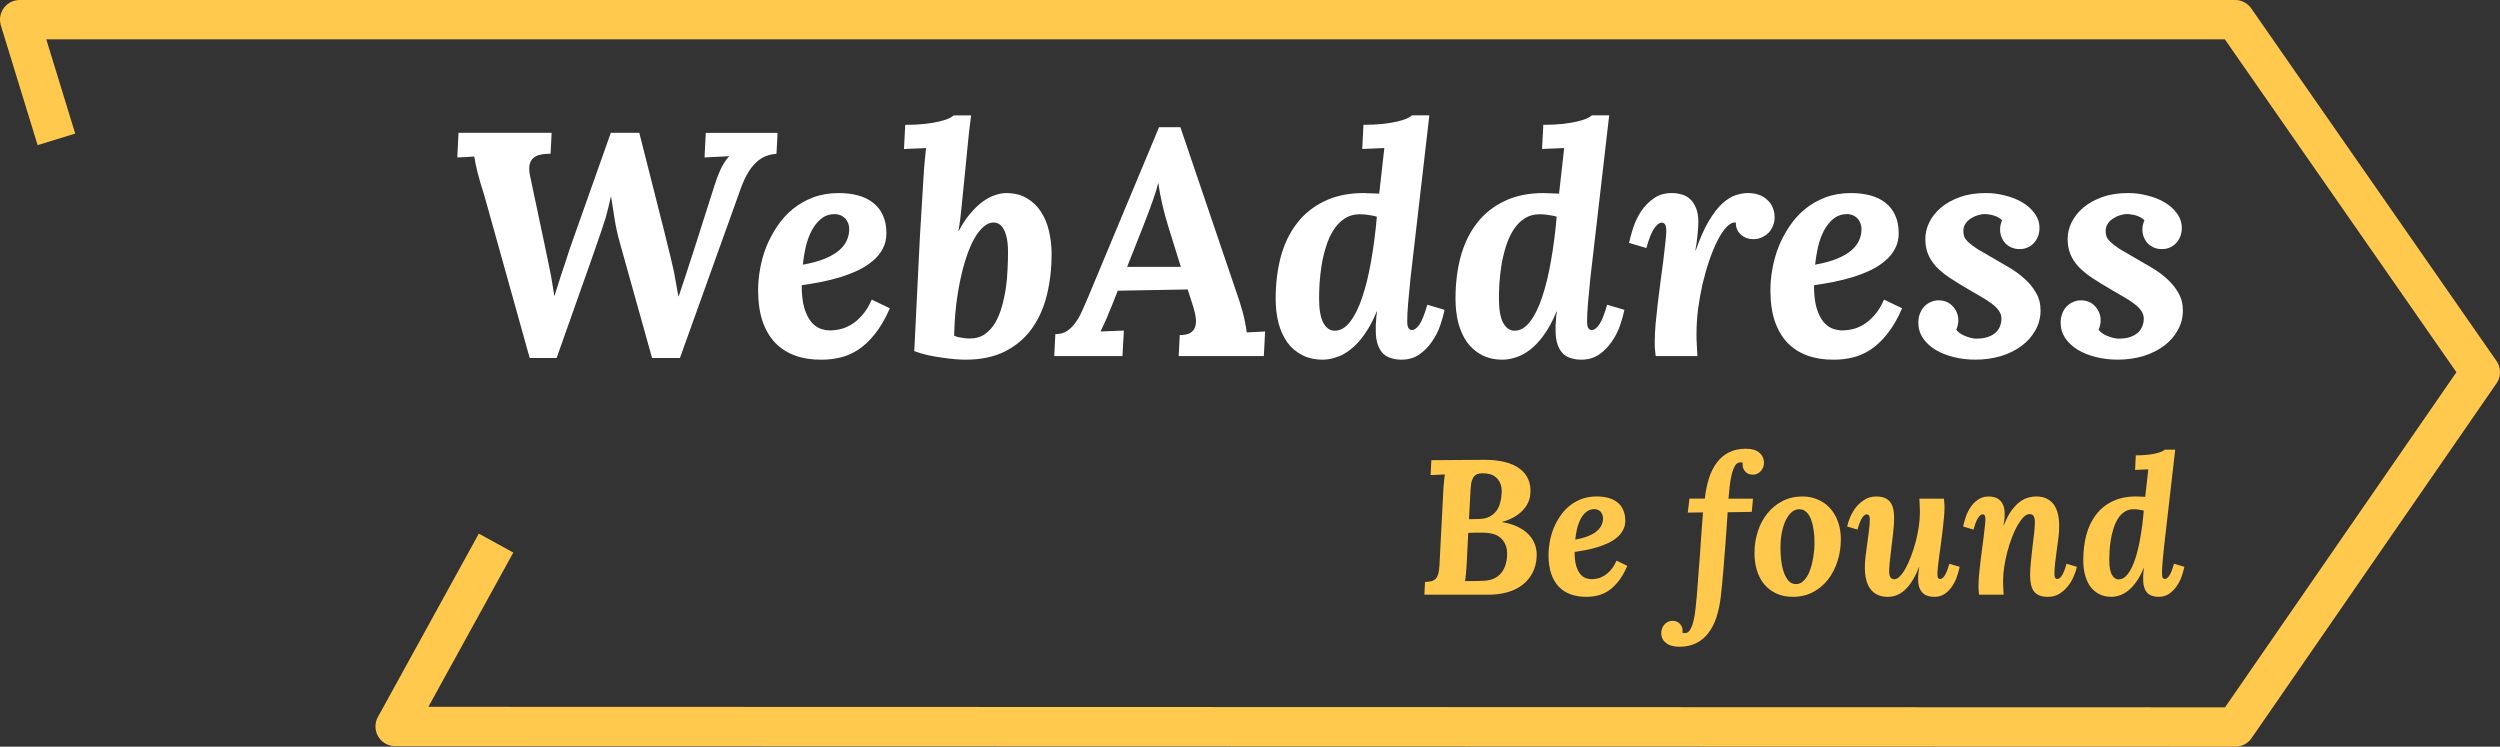
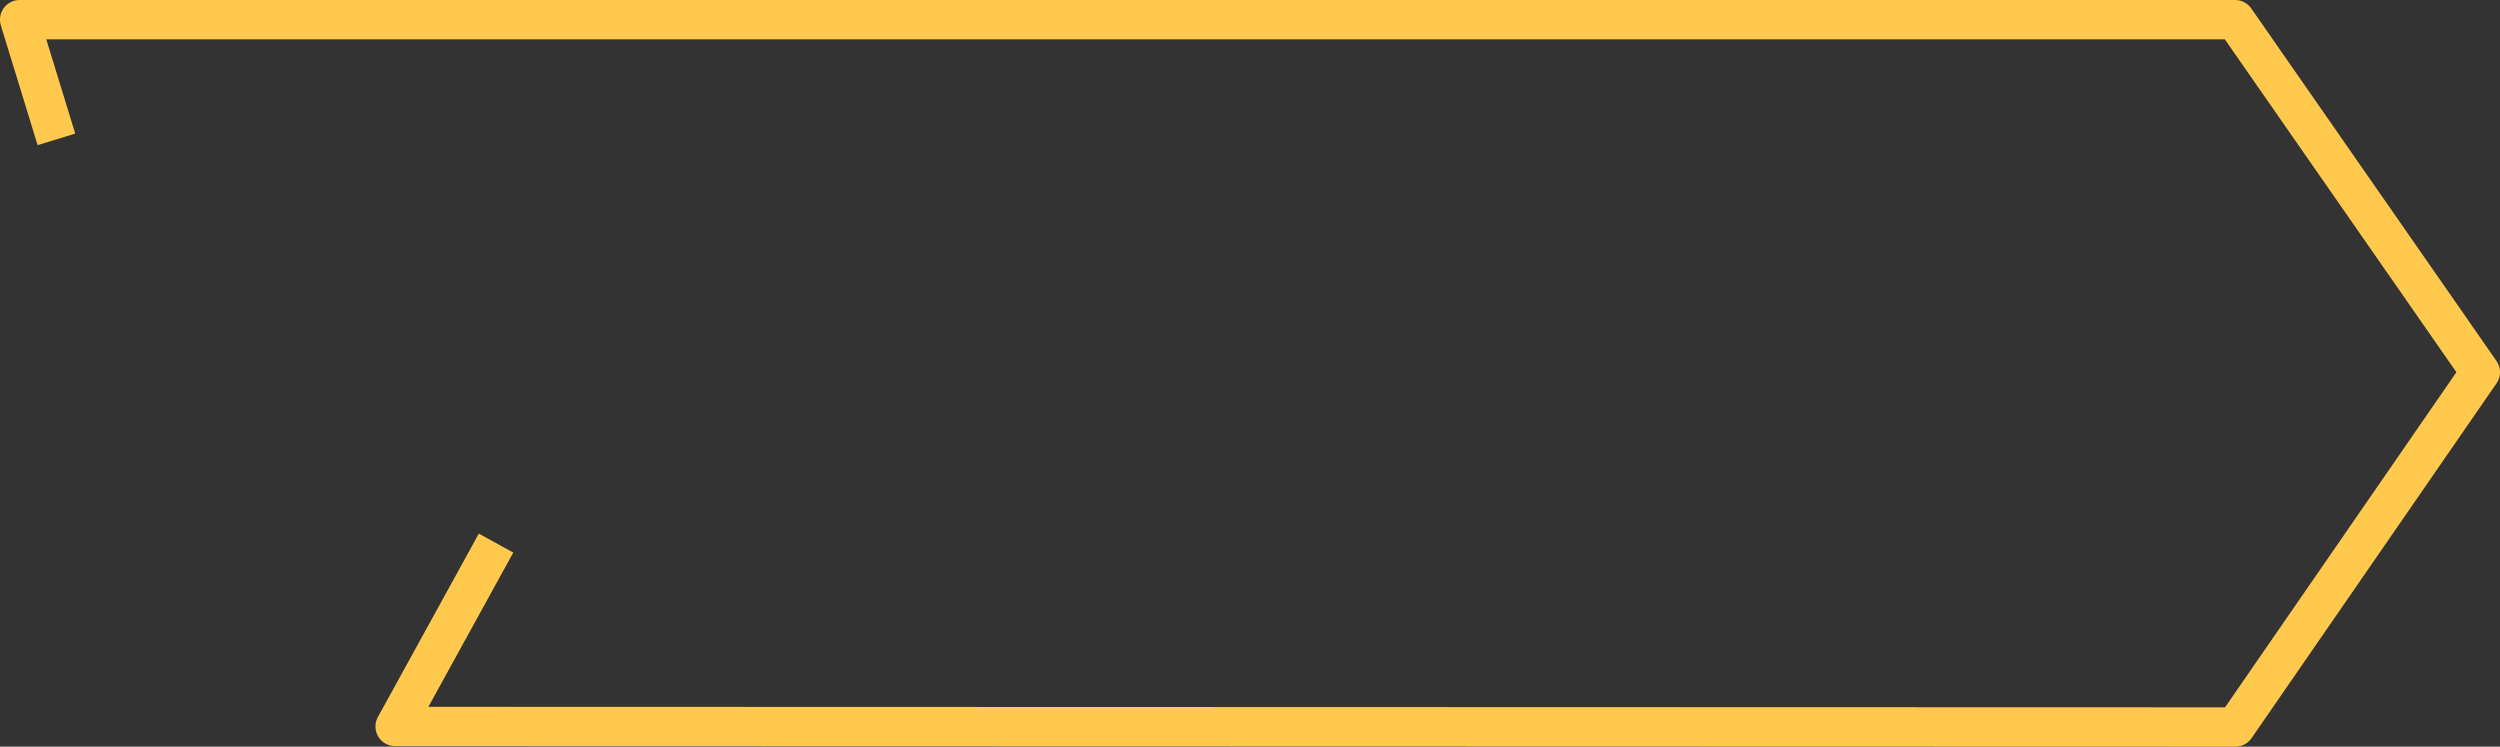
<svg xmlns="http://www.w3.org/2000/svg" width="276.568mm" height="82.601mm" viewBox="0 0 276.568 82.601" version="1.1" id="svg1">
  <rect x="0" y="0" width="276.568" height="82.601" fill="#333333" stroke="none" />
  <defs id="defs1" />
  <g id="layer1" transform="translate(-382.852,-3629.025)">
    <path id="rect17-4-0-8-0-5-4-7-0-9" style="opacity:0;fill:#ffffff;stroke-width:0.265" d="m 414.081,3649.048 h 1.488 v 32.841 h -1.488 z" />
-     <path style="font-style:italic;font-weight:bold;font-size:35.278px;line-height:0.45;font-family:Lora;-inkscape-font-specification:'Lora, Bold Italic';word-spacing:-0.029px;fill:#ffffff;stroke-width:8.438;stroke-linejoin:bevel;stroke-dasharray:2.109, 2.109;paint-order:markers stroke fill" d="m 453.576,3643.719 q 3.635,14.228 3.859,15.503 0.241,1.258 0.465,2.584 h 0.034 q 0.379,-1.171 0.792,-2.377 0.413,-1.206 3.169,-9.887 0.138,-0.413 0.293,-0.861 0.172,-0.448 0.362,-0.878 0.207,-0.431 0.431,-0.792 0.241,-0.379 0.517,-0.672 l 0.017,-0.034 -2.722,0.138 0.138,-2.722 h 7.941 l -0.121,2.325 q -0.603,0.035 -1.154,0.241 -0.534,0.207 -1.034,0.654 -0.482,0.431 -0.93,1.137 -0.431,0.706 -0.81,1.74 l -6.752,18.81 H 454.988 l -3.531,-12.626 q -0.396,-1.395 -0.603,-2.687 -0.207,-1.309 -0.396,-2.515 h -0.034 q -0.258,1.206 -0.568,2.308 -0.293,1.102 -5.426,15.52 h -2.98 l -5.03,-18.018 q -0.878,-2.704 -1.102,-4.272 -1.154,0.086 -1.878,0.103 l 0.138,-2.722 h 10.301 l -0.121,2.325 q -0.655,-0.017 -1.154,0.103 -0.5,0.103 -0.81,0.413 -0.293,0.293 -0.379,0.81 -0.069,0.517 0.121,1.326 2.067,9.732 2.17,10.318 0.121,0.568 0.224,1.24 0.121,0.655 0.241,1.499 h 0.034 q 0.086,-0.327 0.276,-0.913 0.189,-0.586 0.413,-1.292 0.241,-0.724 0.5,-1.499 0.258,-0.792 0.482,-1.481 0.241,-0.689 0.431,-1.223 0.189,-0.551 4.117,-11.627 z m 27.337,11.11 q 0,0.965 -0.413,1.722 -0.396,0.758 -1.102,1.344 -0.689,0.586 -1.619,1.034 -0.913,0.431 -1.964,0.758 -1.034,0.31 -2.136,0.534 -1.102,0.207 -2.136,0.362 0,1.499 0.276,2.481 0.293,0.965 0.741,1.533 0.448,0.551 1.016,0.775 0.568,0.207 1.137,0.207 0.431,0 1.016,-0.121 0.603,-0.121 1.223,-0.482 0.637,-0.362 1.24,-1.034 0.62,-0.672 1.102,-1.774 l 1.998,0.965 q -0.758,1.74 -1.654,2.842 -0.878,1.102 -1.843,1.74 -0.965,0.62 -1.981,0.861 -1.016,0.241 -2.05,0.241 -1.619,0.017 -2.928,-0.448 -1.292,-0.465 -2.222,-1.413 -0.913,-0.965 -1.412,-2.412 -0.482,-1.464 -0.482,-3.428 0,-1.137 0.224,-2.377 0.224,-1.24 0.689,-2.429 0.482,-1.189 1.206,-2.256 0.723,-1.085 1.705,-1.895 0.999,-0.809 2.257,-1.292 1.275,-0.482 2.825,-0.482 1.171,0 2.136,0.258 0.982,0.258 1.671,0.81 0.706,0.534 1.085,1.378 0.396,0.844 0.396,1.998 z m -5.684,-2.119 q -0.896,0 -1.533,0.517 -0.62,0.5 -1.051,1.309 -0.413,0.792 -0.655,1.791 -0.224,0.999 -0.327,1.981 1.43,-0.258 2.412,-0.654 0.999,-0.413 1.602,-0.93 0.603,-0.517 0.861,-1.12 0.276,-0.62 0.258,-1.275 -0.017,-0.431 -0.172,-0.724 -0.138,-0.31 -0.362,-0.499 -0.224,-0.207 -0.5,-0.293 -0.276,-0.103 -0.534,-0.103 z m 15.055,-10.921 q -0.103,0.758 -0.224,1.792 -0.103,1.016 -0.207,2.05 -0.103,1.016 -0.293,2.98 -0.189,1.946 -0.276,2.739 -0.069,0.792 -0.172,1.654 -0.103,0.844 -0.224,1.567 h 0.034 q 0.603,-1.154 1.292,-1.946 0.689,-0.81 1.378,-1.309 0.689,-0.499 1.344,-0.706 0.672,-0.224 1.24,-0.224 1.326,0 2.274,0.569 0.947,0.551 1.55,1.481 0.62,0.93 0.896,2.153 0.293,1.223 0.293,2.549 0,2.377 -0.517,4.496 -0.517,2.119 -1.654,3.721 -1.137,1.602 -2.963,2.532 -1.809,0.93 -4.41,0.93 -0.413,0 -1.102,-0.052 -0.672,-0.052 -1.464,-0.172 -0.775,-0.103 -1.585,-0.276 -0.81,-0.19 -1.499,-0.448 0.534,-11.093 0.62,-12.592 0.103,-1.516 0.189,-3.135 0.103,-1.619 0.189,-3.101 0.086,-1.481 0.172,-2.36 0.086,-0.878 0.138,-1.275 l -2.446,0.103 0.138,-2.67 q 1.223,0 2.136,-0.103 0.93,-0.103 1.585,-0.258 0.655,-0.155 1.051,-0.327 0.413,-0.189 0.603,-0.362 z m 2.48,11.851 q -0.568,0 -1.102,0.465 -0.534,0.465 -1.016,1.292 -0.465,0.827 -0.861,1.998 -0.396,1.154 -0.689,2.549 -0.293,1.378 -0.482,2.963 -0.172,1.585 -0.207,3.256 0.138,0.069 0.362,0.138 0.224,0.052 0.465,0.086 0.258,0.035 0.5,0.069 0.241,0.017 0.413,0.017 0.947,0 1.636,-0.465 0.689,-0.482 1.154,-1.257 0.465,-0.792 0.741,-1.792 0.293,-1.016 0.448,-2.067 0.155,-1.068 0.189,-2.084 0.052,-1.034 0.052,-1.86 0,-0.947 -0.138,-1.585 -0.138,-0.637 -0.362,-1.016 -0.224,-0.396 -0.517,-0.551 -0.276,-0.155 -0.586,-0.155 z m 21.48,7.407 -7.734,0.138 -0.655,1.654 q -0.103,0.241 -0.258,0.603 -0.138,0.362 -0.31,0.775 -0.172,0.396 -0.362,0.792 -0.172,0.379 -0.327,0.689 l 2.584,-0.103 -0.155,2.825 h -7.545 l 0.121,-2.429 q 0.723,0 1.257,-0.327 0.534,-0.344 0.93,-0.896 0.413,-0.551 0.741,-1.275 0.327,-0.741 0.672,-1.533 l 7.872,-18.862 h 2.36 l 6.528,19.224 q 0.086,0.258 0.207,0.689 0.138,0.431 0.258,0.93 0.121,0.482 0.207,0.982 0.103,0.482 0.138,0.878 l 2.033,-0.103 -0.138,2.722 h -9.422 l 0.121,-2.325 q 0.741,0 1.137,-0.224 0.413,-0.241 0.551,-0.654 0.155,-0.431 0.086,-0.999 -0.069,-0.569 -0.276,-1.24 z m -6.701,-2.498 h 5.943 l -1.378,-4.427 q -0.396,-1.275 -0.689,-2.549 -0.293,-1.275 -0.413,-2.257 h -0.034 q -0.138,0.603 -0.551,1.792 -0.413,1.189 -1.068,2.859 z m 25.766,-5.822 q -0.999,0 -1.74,0.499 -0.723,0.482 -1.223,1.292 -0.5,0.81 -0.81,1.826 -0.31,0.999 -0.482,2.033 -0.155,1.034 -0.224,1.998 -0.052,0.965 -0.052,1.654 0,1.826 0.465,2.704 0.482,0.878 1.257,0.878 0.947,0 1.705,-0.982 0.775,-0.999 1.344,-2.704 0.586,-1.722 0.982,-4.013 0.413,-2.308 0.637,-4.909 -0.121,-0.052 -0.362,-0.103 -0.241,-0.052 -0.517,-0.086 -0.276,-0.052 -0.551,-0.069 -0.258,-0.017 -0.431,-0.017 z m 5.219,11.782 q 0,0.637 0.155,0.844 0.172,0.19 0.362,0.19 0.396,0 0.827,-0.603 0.431,-0.62 0.878,-2.205 l 1.912,0.568 q -0.155,0.758 -0.482,1.723 -0.327,0.947 -0.913,1.791 -0.568,0.844 -1.412,1.43 -0.827,0.568 -1.981,0.568 -0.568,0 -1.085,-0.155 -0.517,-0.138 -0.913,-0.5 -0.379,-0.379 -0.603,-0.999 -0.224,-0.62 -0.224,-1.55 0,-0.345 0,-0.603 0.017,-0.276 0.034,-0.5 0.017,-0.241 0.034,-0.482 0.034,-0.241 0.069,-0.534 h -0.034 q -0.637,1.55 -1.395,2.584 -0.741,1.034 -1.533,1.637 -0.775,0.603 -1.568,0.844 -0.775,0.258 -1.464,0.258 -1.326,0 -2.308,-0.517 -0.982,-0.517 -1.636,-1.413 -0.637,-0.913 -0.965,-2.136 -0.31,-1.24 -0.31,-2.67 0,-2.515 0.568,-4.651 0.586,-2.153 1.791,-3.703 1.206,-1.568 3.049,-2.446 1.843,-0.896 4.358,-0.896 0.121,0 0.345,0.017 0.241,0 0.5,0.017 0.258,0 0.482,0.017 0.224,0 0.362,0.017 l 0.568,-5.047 -2.446,0.103 0.138,-2.67 q 1.223,0 2.136,-0.103 0.93,-0.103 1.585,-0.258 0.655,-0.155 1.051,-0.327 0.413,-0.189 0.603,-0.362 h 1.912 q -1.912,16.519 -2.084,18.018 -0.155,1.481 -0.258,2.704 -0.103,1.206 -0.103,1.998 z m 14.676,-11.782 q -0.999,0 -1.74,0.499 -0.723,0.482 -1.223,1.292 -0.5,0.81 -0.81,1.826 -0.31,0.999 -0.482,2.033 -0.155,1.034 -0.224,1.998 -0.052,0.965 -0.052,1.654 0,1.826 0.465,2.704 0.482,0.878 1.257,0.878 0.947,0 1.705,-0.982 0.775,-0.999 1.344,-2.704 0.586,-1.722 0.982,-4.013 0.413,-2.308 0.637,-4.909 -0.121,-0.052 -0.362,-0.103 -0.241,-0.052 -0.517,-0.086 -0.276,-0.052 -0.551,-0.069 -0.258,-0.017 -0.431,-0.017 z m 5.219,11.782 q 0,0.637 0.155,0.844 0.172,0.19 0.362,0.19 0.396,0 0.827,-0.603 0.431,-0.62 0.878,-2.205 l 1.912,0.568 q -0.155,0.758 -0.482,1.723 -0.327,0.947 -0.913,1.791 -0.568,0.844 -1.412,1.43 -0.827,0.568 -1.981,0.568 -0.568,0 -1.085,-0.155 -0.517,-0.138 -0.913,-0.5 -0.379,-0.379 -0.603,-0.999 -0.224,-0.62 -0.224,-1.55 0,-0.345 0,-0.603 0.017,-0.276 0.035,-0.5 0.017,-0.241 0.034,-0.482 0.034,-0.241 0.069,-0.534 h -0.034 q -0.637,1.55 -1.395,2.584 -0.741,1.034 -1.533,1.637 -0.775,0.603 -1.568,0.844 -0.775,0.258 -1.464,0.258 -1.326,0 -2.308,-0.517 -0.982,-0.517 -1.636,-1.413 -0.637,-0.913 -0.965,-2.136 -0.31,-1.24 -0.31,-2.67 0,-2.515 0.568,-4.651 0.586,-2.153 1.791,-3.703 1.206,-1.568 3.049,-2.446 1.843,-0.896 4.358,-0.896 0.121,0 0.345,0.017 0.241,0 0.5,0.017 0.258,0 0.482,0.017 0.224,0 0.362,0.017 l 0.568,-5.047 -2.446,0.103 0.138,-2.67 q 1.223,0 2.136,-0.103 0.93,-0.103 1.585,-0.258 0.655,-0.155 1.051,-0.327 0.413,-0.189 0.603,-0.362 h 1.912 q -1.912,16.519 -2.084,18.018 -0.155,1.481 -0.258,2.704 -0.103,1.206 -0.103,1.998 z m 16.468,-10.869 q -0.5,-0.052 -1.016,0.482 -0.517,0.534 -0.999,1.481 -0.482,0.93 -0.913,2.188 -0.431,1.257 -0.758,2.635 -0.31,1.378 -0.5,2.791 -0.172,1.395 -0.172,2.653 0,0.241 0,0.603 0.017,0.344 0.034,0.706 0.017,0.362 0.034,0.706 0.017,0.327 0.034,0.534 h -4.616 q -0.034,-0.362 -0.069,-0.603 -0.017,-0.258 -0.034,-0.431 0,-0.19 0,-0.327 0,-0.155 0,-0.327 0,-0.758 0.086,-1.826 0.103,-1.085 0.241,-2.291 0.138,-1.206 0.31,-2.446 0.172,-1.24 0.31,-2.343 0.138,-1.102 0.224,-1.946 0.103,-0.861 0.103,-1.292 0,-0.586 -0.155,-0.758 -0.155,-0.172 -0.345,-0.172 -0.396,0 -0.827,0.62 -0.431,0.603 -0.878,2.188 l -1.912,-0.568 q 0.155,-0.758 0.465,-1.705 0.327,-0.965 0.878,-1.809 0.568,-0.844 1.395,-1.413 0.827,-0.586 1.981,-0.586 0.568,0 1.102,0.155 0.534,0.138 0.93,0.517 0.413,0.362 0.655,0.982 0.258,0.62 0.258,1.55 0,0.568 -0.086,1.361 -0.069,0.792 -0.241,1.791 h 0.034 q 0.706,-2.015 1.447,-3.256 0.741,-1.24 1.481,-1.929 0.758,-0.689 1.481,-0.93 0.723,-0.241 1.378,-0.241 0.655,0 1.189,0.19 0.551,0.19 0.93,0.551 0.396,0.344 0.603,0.844 0.224,0.499 0.224,1.12 0,0.448 -0.172,0.878 -0.155,0.431 -0.465,0.775 -0.31,0.327 -0.758,0.534 -0.431,0.207 -0.965,0.207 -0.396,0 -0.758,-0.121 -0.345,-0.138 -0.62,-0.379 -0.258,-0.241 -0.413,-0.568 -0.155,-0.344 -0.138,-0.775 z m 18.009,1.189 q 0,0.965 -0.413,1.722 -0.396,0.758 -1.102,1.344 -0.689,0.586 -1.619,1.034 -0.913,0.431 -1.964,0.758 -1.034,0.31 -2.136,0.534 -1.102,0.207 -2.136,0.362 0,1.499 0.276,2.481 0.293,0.965 0.741,1.533 0.448,0.551 1.016,0.775 0.568,0.207 1.137,0.207 0.431,0 1.016,-0.121 0.603,-0.121 1.223,-0.482 0.637,-0.362 1.24,-1.034 0.62,-0.672 1.102,-1.774 l 1.998,0.965 q -0.758,1.74 -1.654,2.842 -0.878,1.102 -1.843,1.74 -0.965,0.62 -1.981,0.861 -1.016,0.241 -2.05,0.241 -1.619,0.017 -2.928,-0.448 -1.292,-0.465 -2.222,-1.413 -0.913,-0.965 -1.412,-2.412 -0.482,-1.464 -0.482,-3.428 0,-1.137 0.224,-2.377 0.224,-1.24 0.689,-2.429 0.482,-1.189 1.206,-2.256 0.723,-1.085 1.705,-1.895 0.999,-0.809 2.257,-1.292 1.275,-0.482 2.825,-0.482 1.171,0 2.136,0.258 0.982,0.258 1.671,0.81 0.706,0.534 1.085,1.378 0.396,0.844 0.396,1.998 z m -5.684,-2.119 q -0.896,0 -1.533,0.517 -0.62,0.5 -1.051,1.309 -0.413,0.792 -0.655,1.791 -0.224,0.999 -0.327,1.981 1.43,-0.258 2.412,-0.654 0.999,-0.413 1.602,-0.93 0.603,-0.517 0.861,-1.12 0.276,-0.62 0.258,-1.275 -0.017,-0.431 -0.172,-0.724 -0.138,-0.31 -0.362,-0.499 -0.224,-0.207 -0.5,-0.293 -0.276,-0.103 -0.534,-0.103 z m 10.111,9.543 q 0.482,0 0.878,0.172 0.396,0.172 0.672,0.482 0.293,0.293 0.448,0.689 0.172,0.396 0.172,0.844 0,0.569 -0.224,1.034 0.086,0.189 0.345,0.379 0.258,0.19 0.586,0.327 0.327,0.138 0.672,0.224 0.345,0.086 0.603,0.086 0.775,0 1.309,-0.19 0.534,-0.19 0.861,-0.5 0.327,-0.31 0.465,-0.706 0.155,-0.396 0.155,-0.81 0,-0.482 -0.293,-0.896 -0.293,-0.413 -0.792,-0.775 -0.482,-0.379 -1.137,-0.741 -0.637,-0.379 -1.326,-0.775 -1.257,-0.724 -2.188,-1.344 -0.913,-0.62 -1.516,-1.258 -0.586,-0.654 -0.878,-1.378 -0.293,-0.724 -0.293,-1.654 0,-0.93 0.431,-1.826 0.448,-0.913 1.292,-1.636 0.861,-0.724 2.102,-1.171 1.257,-0.448 2.877,-0.448 1.068,0 2.119,0.276 1.068,0.258 1.912,0.758 0.844,0.499 1.361,1.223 0.534,0.723 0.534,1.619 0,0.465 -0.155,0.896 -0.155,0.413 -0.448,0.741 -0.276,0.31 -0.689,0.499 -0.396,0.19 -0.913,0.19 -0.482,0 -0.878,-0.172 -0.396,-0.172 -0.689,-0.465 -0.276,-0.31 -0.431,-0.689 -0.155,-0.396 -0.155,-0.827 0,-0.551 0.224,-1.016 -0.138,-0.19 -0.379,-0.31 -0.224,-0.138 -0.5,-0.224 -0.258,-0.086 -0.534,-0.121 -0.276,-0.052 -0.5,-0.052 -0.379,0 -0.792,0.138 -0.413,0.12 -0.775,0.362 -0.345,0.224 -0.586,0.586 -0.224,0.344 -0.224,0.775 0,0.362 0.103,0.655 0.121,0.276 0.465,0.603 0.345,0.327 0.982,0.741 0.655,0.396 1.74,1.016 0.878,0.499 1.809,1.051 0.93,0.551 1.688,1.24 0.775,0.689 1.257,1.55 0.5,0.844 0.5,1.946 0,1.189 -0.568,2.188 -0.551,0.999 -1.516,1.722 -0.965,0.724 -2.291,1.137 -1.326,0.396 -2.842,0.396 -1.275,0 -2.412,-0.293 -1.137,-0.276 -2.015,-0.81 -0.861,-0.534 -1.378,-1.292 -0.5,-0.758 -0.5,-1.705 0,-0.534 0.172,-0.982 0.172,-0.465 0.482,-0.792 0.31,-0.327 0.723,-0.499 0.413,-0.19 0.878,-0.19 z m 15.744,0 q 0.482,0 0.878,0.172 0.396,0.172 0.672,0.482 0.293,0.293 0.448,0.689 0.172,0.396 0.172,0.844 0,0.569 -0.224,1.034 0.086,0.189 0.345,0.379 0.258,0.19 0.586,0.327 0.327,0.138 0.672,0.224 0.345,0.086 0.603,0.086 0.775,0 1.309,-0.19 0.534,-0.19 0.861,-0.5 0.327,-0.31 0.465,-0.706 0.155,-0.396 0.155,-0.81 0,-0.482 -0.293,-0.896 -0.293,-0.413 -0.792,-0.775 -0.482,-0.379 -1.137,-0.741 -0.637,-0.379 -1.326,-0.775 -1.257,-0.724 -2.188,-1.344 -0.913,-0.62 -1.516,-1.258 -0.586,-0.654 -0.878,-1.378 -0.293,-0.724 -0.293,-1.654 0,-0.93 0.431,-1.826 0.448,-0.913 1.292,-1.636 0.861,-0.724 2.102,-1.171 1.257,-0.448 2.877,-0.448 1.068,0 2.119,0.276 1.068,0.258 1.912,0.758 0.844,0.499 1.361,1.223 0.534,0.723 0.534,1.619 0,0.465 -0.155,0.896 -0.155,0.413 -0.448,0.741 -0.276,0.31 -0.689,0.499 -0.396,0.19 -0.913,0.19 -0.482,0 -0.878,-0.172 -0.396,-0.172 -0.689,-0.465 -0.276,-0.31 -0.431,-0.689 -0.155,-0.396 -0.155,-0.827 0,-0.551 0.224,-1.016 -0.138,-0.19 -0.379,-0.31 -0.224,-0.138 -0.5,-0.224 -0.258,-0.086 -0.534,-0.121 -0.276,-0.052 -0.5,-0.052 -0.379,0 -0.792,0.138 -0.413,0.12 -0.775,0.362 -0.345,0.224 -0.586,0.586 -0.224,0.344 -0.224,0.775 0,0.362 0.103,0.655 0.121,0.276 0.465,0.603 0.345,0.327 0.982,0.741 0.655,0.396 1.74,1.016 0.878,0.499 1.809,1.051 0.93,0.551 1.688,1.24 0.775,0.689 1.257,1.55 0.5,0.844 0.5,1.946 0,1.189 -0.568,2.188 -0.551,0.999 -1.516,1.722 -0.965,0.724 -2.291,1.137 -1.326,0.396 -2.842,0.396 -1.275,0 -2.412,-0.293 -1.137,-0.276 -2.015,-0.81 -0.861,-0.534 -1.378,-1.292 -0.5,-0.758 -0.5,-1.705 0,-0.534 0.172,-0.982 0.172,-0.465 0.482,-0.792 0.31,-0.327 0.723,-0.499 0.413,-0.19 0.878,-0.19 z" id="text183-5-2-7-3-9-9-2-0-0-3-5" aria-label="WebAddress" />
-     <path style="font-style:italic;font-weight:bold;font-size:21.167px;line-height:0.45;font-family:Lora;-inkscape-font-specification:'Lora, Bold Italic';text-align:end;letter-spacing:0px;word-spacing:0px;text-anchor:end;fill:#ffc94d;stroke-width:4.608;stroke-linejoin:bevel;stroke-dasharray:1.152, 1.152;paint-order:markers stroke fill" d="m 542.125,3678.695 q 0.351,-0.021 0.63,-0.072 0.289,-0.052 0.496,-0.227 0.207,-0.176 0.32,-0.537 0.124,-0.362 0.155,-1.002 l 0.424,-8.113 q 0.01,-0.289 0.031,-0.569 0.031,-0.279 0.052,-0.527 0.021,-0.258 0.041,-0.465 0.031,-0.207 0.062,-0.341 -0.176,0.01 -0.403,0.021 -0.227,0.01 -0.455,0.021 -0.227,0.01 -0.424,0.021 -0.196,0 -0.31,0 l 0.083,-1.633 5.819,-0.041 q 1.271,-0.01 2.274,0.227 1.003,0.238 1.674,0.724 0.682,0.486 0.992,1.22 0.32,0.724 0.217,1.695 -0.052,0.455 -0.269,0.909 -0.217,0.444 -0.61,0.837 -0.382,0.393 -0.951,0.713 -0.558,0.32 -1.313,0.517 v 0.021 q 1.044,0.165 1.788,0.537 0.744,0.362 1.209,0.868 0.475,0.496 0.682,1.116 0.207,0.61 0.176,1.271 -0.052,1.034 -0.475,1.819 -0.413,0.785 -1.127,1.323 -0.703,0.527 -1.654,0.796 -0.941,0.269 -2.057,0.269 h -7.152 z m 4.434,-0.103 q 0.558,0 1.065,0 0.506,-0.01 1.013,-0.031 0.641,-0.031 1.116,-0.238 0.475,-0.217 0.785,-0.579 0.32,-0.362 0.486,-0.848 0.176,-0.496 0.207,-1.085 0.041,-0.724 -0.176,-1.209 -0.207,-0.496 -0.579,-0.796 -0.362,-0.3 -0.847,-0.424 -0.486,-0.124 -0.992,-0.124 -0.527,0 -0.92,0 -0.382,0 -0.796,0.021 l -0.176,3.442 q -0.021,0.289 -0.041,0.569 -0.021,0.269 -0.041,0.517 -0.021,0.248 -0.052,0.455 -0.021,0.196 -0.052,0.331 z m 1.55,-6.842 q 0.672,-0.01 1.137,-0.238 0.465,-0.227 0.765,-0.61 0.3,-0.393 0.444,-0.899 0.145,-0.517 0.176,-1.096 0.031,-0.63 -0.145,-1.054 -0.176,-0.424 -0.486,-0.682 -0.3,-0.258 -0.692,-0.362 -0.393,-0.103 -0.796,-0.093 -0.269,0.01 -0.496,0.062 -0.227,0.052 -0.403,0.227 -0.176,0.176 -0.289,0.527 -0.114,0.351 -0.145,0.961 l -0.176,3.287 z m 16.237,0.186 q 0,0.579 -0.248,1.034 -0.238,0.455 -0.661,0.806 -0.413,0.351 -0.972,0.62 -0.548,0.258 -1.178,0.455 -0.62,0.186 -1.282,0.32 -0.661,0.124 -1.282,0.217 0,0.899 0.165,1.488 0.176,0.579 0.444,0.92 0.269,0.331 0.61,0.465 0.341,0.124 0.682,0.124 0.258,0 0.61,-0.072 0.362,-0.072 0.734,-0.289 0.382,-0.217 0.744,-0.62 0.372,-0.403 0.661,-1.065 l 1.199,0.579 q -0.455,1.044 -0.992,1.705 -0.527,0.661 -1.106,1.044 -0.579,0.372 -1.189,0.517 -0.61,0.145 -1.23,0.145 -0.972,0.01 -1.757,-0.269 -0.775,-0.279 -1.333,-0.848 -0.548,-0.579 -0.847,-1.447 -0.289,-0.878 -0.289,-2.057 0,-0.682 0.134,-1.426 0.134,-0.744 0.413,-1.457 0.289,-0.713 0.723,-1.354 0.434,-0.651 1.023,-1.137 0.599,-0.486 1.354,-0.775 0.765,-0.289 1.695,-0.289 0.703,0 1.282,0.155 0.589,0.155 1.003,0.486 0.424,0.32 0.651,0.827 0.238,0.506 0.238,1.199 z m -3.411,-1.271 q -0.537,0 -0.92,0.31 -0.372,0.3 -0.63,0.785 -0.248,0.475 -0.393,1.075 -0.134,0.6 -0.196,1.189 0.858,-0.155 1.447,-0.393 0.599,-0.248 0.961,-0.558 0.362,-0.31 0.517,-0.672 0.165,-0.372 0.155,-0.765 -0.01,-0.258 -0.103,-0.434 -0.083,-0.186 -0.217,-0.3 -0.134,-0.124 -0.3,-0.176 -0.165,-0.062 -0.32,-0.062 z m 11.338,9.664 q 0.052,-0.599 0.103,-1.354 0.062,-0.765 0.124,-1.602 0.072,-0.837 0.134,-1.716 0.062,-0.878 0.114,-1.705 0.062,-0.837 0.217,-2.925 l -1.685,0.021 0.186,-1.54 h 1.705 q 0.134,-1.22 0.455,-2.232 0.331,-1.013 0.878,-1.736 0.548,-0.734 1.344,-1.127 0.796,-0.403 1.881,-0.403 0.972,0 1.488,0.434 0.517,0.434 0.517,1.137 0,0.186 -0.072,0.413 -0.072,0.227 -0.227,0.424 -0.155,0.196 -0.413,0.331 -0.248,0.124 -0.61,0.114 -0.238,-0.01 -0.444,-0.103 -0.207,-0.103 -0.351,-0.279 -0.145,-0.176 -0.217,-0.403 -0.062,-0.238 -0.021,-0.517 -0.083,-0.052 -0.269,-0.052 -0.362,0 -0.599,0.393 -0.227,0.393 -0.372,0.992 -0.134,0.599 -0.217,1.302 -0.072,0.693 -0.124,1.313 h 2.718 l -0.134,1.457 -2.677,0.041 q -0.145,2.129 -0.207,2.966 -0.062,0.827 -0.134,1.705 -0.062,0.878 -0.134,1.716 -0.072,0.827 -0.145,1.581 -0.072,0.754 -0.145,1.354 -0.145,1.23 -0.475,2.232 -0.331,1.013 -0.889,1.736 -0.548,0.734 -1.344,1.127 -0.796,0.403 -1.881,0.403 -0.972,0 -1.488,-0.413 -0.527,-0.413 -0.527,-1.116 0,-0.186 0.072,-0.424 0.072,-0.227 0.227,-0.434 0.155,-0.207 0.413,-0.341 0.248,-0.134 0.61,-0.124 0.238,0.01 0.444,0.103 0.207,0.103 0.351,0.279 0.145,0.176 0.217,0.403 0.062,0.238 0.021,0.517 0.083,0.052 0.269,0.052 0.362,0 0.589,-0.393 0.238,-0.393 0.372,-0.992 0.145,-0.6 0.217,-1.302 0.083,-0.692 0.134,-1.313 z m 13.064,-5.715 q 0.01,-0.382 -0.01,-0.817 -0.021,-0.444 -0.093,-0.878 -0.062,-0.444 -0.186,-0.848 -0.114,-0.403 -0.3,-0.703 -0.186,-0.31 -0.455,-0.496 -0.269,-0.186 -0.62,-0.196 -0.486,-0.01 -0.878,0.331 -0.382,0.341 -0.661,0.92 -0.269,0.579 -0.424,1.354 -0.145,0.775 -0.145,1.643 0,0.641 0.072,1.344 0.083,0.703 0.279,1.292 0.196,0.589 0.527,0.982 0.331,0.382 0.837,0.382 0.362,0 0.651,-0.196 0.289,-0.207 0.517,-0.537 0.227,-0.331 0.382,-0.765 0.165,-0.444 0.269,-0.92 0.114,-0.486 0.165,-0.972 0.062,-0.486 0.072,-0.92 z m -2.387,5.715 q -1.075,0 -1.881,-0.382 -0.796,-0.382 -1.333,-1.034 -0.527,-0.651 -0.796,-1.53 -0.258,-0.878 -0.258,-1.871 0,-1.271 0.372,-2.398 0.372,-1.137 1.065,-1.984 0.692,-0.858 1.674,-1.354 0.992,-0.506 2.212,-0.506 0.878,0 1.654,0.32 0.785,0.31 1.354,0.92 0.579,0.6 0.91,1.478 0.341,0.878 0.341,2.005 0,1.261 -0.372,2.408 -0.362,1.147 -1.054,2.026 -0.682,0.868 -1.664,1.385 -0.982,0.517 -2.222,0.517 z m 11.224,-8.671 q 0,0.424 -0.041,0.93 -0.041,0.496 -0.103,1.034 -0.062,0.537 -0.134,1.096 -0.062,0.548 -0.124,1.054 -0.062,0.506 -0.103,0.951 -0.041,0.444 -0.041,0.765 0,0.475 0.134,0.693 0.134,0.207 0.465,0.207 0.289,0 0.61,-0.341 0.331,-0.341 0.641,-0.909 0.31,-0.568 0.589,-1.312 0.289,-0.754 0.506,-1.571 0.217,-0.817 0.341,-1.643 0.124,-0.827 0.124,-1.571 0,-0.145 -0.01,-0.351 0,-0.217 -0.01,-0.434 0,-0.217 -0.021,-0.413 -0.01,-0.207 -0.021,-0.331 h 2.729 q 0.021,0.217 0.031,0.372 0.021,0.145 0.021,0.258 0.01,0.103 0.01,0.196 0,0.083 0,0.186 0,0.455 -0.062,1.106 -0.052,0.641 -0.145,1.364 -0.083,0.724 -0.186,1.468 -0.103,0.744 -0.196,1.406 -0.083,0.661 -0.145,1.178 -0.052,0.506 -0.052,0.765 0,0.351 0.093,0.455 0.093,0.103 0.207,0.103 0.238,0 0.496,-0.362 0.258,-0.372 0.527,-1.323 l 1.147,0.341 q -0.093,0.455 -0.289,1.034 -0.186,0.568 -0.527,1.075 -0.331,0.506 -0.827,0.858 -0.496,0.341 -1.189,0.341 -0.341,0 -0.661,-0.093 -0.32,-0.083 -0.568,-0.3 -0.248,-0.227 -0.403,-0.599 -0.145,-0.372 -0.145,-0.93 0,-0.424 0.031,-0.713 0.041,-0.3 0.093,-0.661 h -0.021 q -0.372,0.951 -0.796,1.592 -0.413,0.63 -0.858,1.013 -0.444,0.382 -0.91,0.537 -0.455,0.155 -0.91,0.155 -0.672,0 -1.158,-0.238 -0.475,-0.227 -0.785,-0.651 -0.31,-0.424 -0.455,-1.023 -0.145,-0.599 -0.145,-1.344 0,-0.589 0.083,-1.261 0.093,-0.682 0.186,-1.375 0.103,-0.703 0.186,-1.385 0.093,-0.682 0.093,-1.261 0,-0.351 -0.114,-0.455 -0.114,-0.103 -0.227,-0.103 -0.238,0 -0.496,0.372 -0.258,0.362 -0.527,1.313 l -1.147,-0.341 q 0.093,-0.455 0.331,-1.023 0.248,-0.579 0.641,-1.085 0.403,-0.506 0.961,-0.848 0.558,-0.351 1.271,-0.351 0.589,0 0.972,0.165 0.382,0.155 0.61,0.465 0.238,0.31 0.331,0.754 0.093,0.444 0.093,1.002 z m 15.09,6.284 q 0,-0.63 0.083,-1.437 0.083,-0.806 0.176,-1.612 0.103,-0.817 0.186,-1.55 0.083,-0.744 0.083,-1.23 0,-0.475 -0.134,-0.682 -0.134,-0.217 -0.465,-0.217 -0.32,0 -0.661,0.341 -0.341,0.341 -0.672,0.909 -0.32,0.568 -0.61,1.323 -0.289,0.744 -0.506,1.561 -0.217,0.817 -0.351,1.654 -0.124,0.827 -0.124,1.561 0,0.145 0,0.362 0.01,0.207 0.021,0.424 0.01,0.217 0.021,0.424 0.01,0.196 0.021,0.32 h -2.729 q -0.021,-0.217 -0.041,-0.362 -0.01,-0.155 -0.021,-0.258 0,-0.114 0,-0.196 0,-0.093 0,-0.196 0,-0.455 0.052,-1.096 0.062,-0.651 0.145,-1.375 0.083,-0.723 0.186,-1.468 0.103,-0.744 0.186,-1.406 0.083,-0.661 0.134,-1.168 0.062,-0.517 0.062,-0.775 0,-0.351 -0.093,-0.455 -0.093,-0.103 -0.207,-0.103 -0.238,0 -0.496,0.372 -0.258,0.362 -0.527,1.313 l -1.147,-0.341 q 0.093,-0.455 0.279,-1.023 0.196,-0.579 0.527,-1.085 0.341,-0.506 0.837,-0.848 0.496,-0.351 1.189,-0.351 0.341,0 0.661,0.093 0.32,0.083 0.568,0.31 0.248,0.217 0.393,0.589 0.155,0.372 0.155,0.93 0,0.207 -0.01,0.372 -0.01,0.155 -0.031,0.3 -0.01,0.134 -0.041,0.279 -0.021,0.145 -0.041,0.32 h 0.021 q 0.372,-0.951 0.806,-1.571 0.444,-0.62 0.909,-0.982 0.475,-0.362 0.951,-0.496 0.486,-0.145 0.941,-0.145 0.672,0 1.147,0.238 0.486,0.227 0.796,0.651 0.31,0.424 0.455,1.023 0.145,0.599 0.145,1.344 0,0.589 -0.083,1.271 -0.083,0.672 -0.186,1.375 -0.093,0.693 -0.176,1.375 -0.083,0.682 -0.083,1.261 0,0.351 0.103,0.455 0.103,0.103 0.217,0.103 0.238,0 0.496,-0.362 0.258,-0.372 0.527,-1.323 l 1.147,0.341 q -0.093,0.455 -0.341,1.034 -0.238,0.568 -0.641,1.075 -0.393,0.506 -0.951,0.858 -0.558,0.341 -1.271,0.341 -0.589,0 -0.972,-0.165 -0.382,-0.155 -0.61,-0.465 -0.217,-0.31 -0.31,-0.754 -0.093,-0.444 -0.093,-1.002 z m 11.503,-7.266 q -0.599,0 -1.044,0.3 -0.434,0.289 -0.734,0.775 -0.3,0.486 -0.486,1.096 -0.186,0.599 -0.289,1.22 -0.093,0.62 -0.134,1.199 -0.031,0.579 -0.031,0.992 0,1.096 0.279,1.623 0.289,0.527 0.754,0.527 0.568,0 1.023,-0.589 0.465,-0.6 0.806,-1.623 0.351,-1.034 0.589,-2.408 0.248,-1.385 0.382,-2.946 -0.072,-0.031 -0.217,-0.062 -0.145,-0.031 -0.31,-0.052 -0.165,-0.031 -0.331,-0.041 -0.155,-0.01 -0.258,-0.01 z m 3.132,7.069 q 0,0.382 0.093,0.506 0.103,0.114 0.217,0.114 0.238,0 0.496,-0.362 0.258,-0.372 0.527,-1.323 l 1.147,0.341 q -0.093,0.455 -0.289,1.034 -0.196,0.568 -0.548,1.075 -0.341,0.506 -0.847,0.858 -0.496,0.341 -1.189,0.341 -0.341,0 -0.651,-0.093 -0.31,-0.083 -0.548,-0.3 -0.227,-0.227 -0.362,-0.599 -0.134,-0.372 -0.134,-0.93 0,-0.207 0,-0.362 0.01,-0.165 0.021,-0.3 0.01,-0.145 0.021,-0.289 0.021,-0.145 0.041,-0.32 h -0.021 q -0.382,0.93 -0.837,1.55 -0.444,0.62 -0.92,0.982 -0.465,0.362 -0.941,0.506 -0.465,0.155 -0.878,0.155 -0.796,0 -1.385,-0.31 -0.589,-0.31 -0.982,-0.848 -0.382,-0.548 -0.579,-1.282 -0.186,-0.744 -0.186,-1.602 0,-1.509 0.341,-2.791 0.351,-1.292 1.075,-2.222 0.723,-0.941 1.829,-1.468 1.106,-0.537 2.615,-0.537 0.072,0 0.207,0.01 0.145,0 0.3,0.01 0.155,0 0.289,0.01 0.134,0 0.217,0.01 l 0.341,-3.028 -1.468,0.062 0.083,-1.602 q 0.734,0 1.282,-0.062 0.558,-0.062 0.951,-0.155 0.393,-0.093 0.63,-0.196 0.248,-0.114 0.362,-0.217 h 1.147 q -1.147,9.912 -1.251,10.811 -0.093,0.889 -0.155,1.623 -0.062,0.724 -0.062,1.199 z" id="text183-0-5-30-9-8-4-0-9-6-9-9-2" transform="scale(0.997,1.004)" aria-label="Be found" />
    <path style="font-style:italic;font-size:21.167px;line-height:1.25;font-family:Lora;-inkscape-font-specification:'Lora Italic';text-align:end;letter-spacing:0px;word-spacing:0px;text-anchor:end;fill:none;stroke:none;stroke-width:4.608;stroke-linejoin:bevel;stroke-dasharray:1.152, 1.152;paint-order:markers stroke fill" d="m 393.729,3703.96 q 0,-0.487 -0.051,-0.996 -0.041,-0.508 -0.154,-0.986 -0.113,-0.477 -0.299,-0.892 -0.185,-0.415 -0.463,-0.726 -0.278,-0.322 -0.659,-0.498 -0.381,-0.187 -0.886,-0.187 -0.711,0 -1.277,0.405 -0.556,0.394 -0.937,1.089 -0.381,0.684 -0.587,1.607 -0.196,0.923 -0.196,1.971 0,0.488 0.041,1.006 0.051,0.518 0.165,1.016 0.113,0.487 0.288,0.923 0.185,0.435 0.453,0.767 0.278,0.332 0.639,0.529 0.371,0.187 0.845,0.187 0.546,0 0.978,-0.228 0.443,-0.228 0.783,-0.602 0.34,-0.384 0.587,-0.882 0.247,-0.508 0.402,-1.058 0.165,-0.56 0.237,-1.131 0.082,-0.57 0.093,-1.317 z m -3.316,6.026 q -1.04,0 -1.802,-0.373 -0.762,-0.373 -1.267,-1.017 -0.494,-0.643 -0.742,-1.514 -0.237,-0.871 -0.237,-1.857 0,-1.286 0.36,-2.437 0.36,-1.162 1.03,-2.022 0.669,-0.861 1.638,-1.369 0.968,-0.508 2.183,-0.508 0.855,0 1.586,0.311 0.731,0.311 1.267,0.902 0.546,0.591 0.845,1.462 0.309,0.861 0.309,1.981 0,1.286 -0.35,2.458 -0.34,1.161 -1.009,2.054 -0.659,0.882 -1.627,1.411 -0.958,0.518 -2.183,0.519 z" id="text183-0-5-30-9-8-1-0-4-9-4-8-9-1-7" aria-label="o" />
    <path style="font-style:italic;font-size:21.167px;line-height:1.25;font-family:Lora;-inkscape-font-specification:'Lora Italic';text-align:end;letter-spacing:0px;word-spacing:0px;text-anchor:end;fill:none;stroke:none;stroke-width:4.608;stroke-linejoin:bevel;stroke-dasharray:1.152, 1.152;paint-order:markers stroke fill" d="m 630.908,3698.378 q 0,-0.487 -0.051,-0.996 -0.041,-0.508 -0.154,-0.985 -0.113,-0.477 -0.299,-0.892 -0.185,-0.415 -0.463,-0.726 -0.278,-0.322 -0.659,-0.498 -0.381,-0.187 -0.886,-0.187 -0.711,0 -1.277,0.405 -0.556,0.394 -0.937,1.089 -0.381,0.684 -0.587,1.607 -0.196,0.923 -0.196,1.971 0,0.487 0.041,1.006 0.051,0.518 0.165,1.016 0.113,0.487 0.288,0.923 0.185,0.436 0.453,0.767 0.278,0.332 0.639,0.529 0.371,0.187 0.845,0.187 0.546,0 0.978,-0.228 0.443,-0.228 0.783,-0.602 0.34,-0.384 0.587,-0.882 0.247,-0.508 0.402,-1.058 0.165,-0.56 0.237,-1.131 0.082,-0.57 0.093,-1.317 z m -3.316,6.026 q -1.04,0 -1.802,-0.373 -0.762,-0.373 -1.267,-1.016 -0.494,-0.643 -0.742,-1.514 -0.237,-0.871 -0.237,-1.856 0,-1.286 0.36,-2.437 0.36,-1.162 1.03,-2.022 0.669,-0.861 1.638,-1.369 0.968,-0.508 2.183,-0.508 0.855,0 1.586,0.311 0.731,0.311 1.267,0.902 0.546,0.591 0.845,1.462 0.309,0.861 0.309,1.981 0,1.286 -0.35,2.458 -0.34,1.162 -1.009,2.054 -0.659,0.882 -1.627,1.411 -0.958,0.518 -2.183,0.519 z" id="text183-0-5-30-9-8-1-0-5-9-8-5-0-1-7-6" aria-label="o" />
-     <path style="font-style:italic;font-size:21.167px;line-height:1.25;font-family:Lora;-inkscape-font-specification:'Lora Italic';text-align:end;letter-spacing:0px;word-spacing:0px;text-anchor:end;fill:none;stroke:none;stroke-width:4.608;stroke-linejoin:bevel;stroke-dasharray:1.152, 1.152;paint-order:markers stroke fill" d="m 538.952,3687.115 q 0,-0.487 -0.051,-0.996 -0.041,-0.508 -0.154,-0.985 -0.113,-0.477 -0.299,-0.892 -0.185,-0.415 -0.463,-0.726 -0.278,-0.322 -0.659,-0.498 -0.381,-0.187 -0.886,-0.187 -0.711,0 -1.277,0.405 -0.556,0.394 -0.937,1.089 -0.381,0.684 -0.587,1.607 -0.196,0.923 -0.196,1.971 0,0.488 0.041,1.006 0.051,0.518 0.165,1.016 0.113,0.488 0.288,0.923 0.185,0.436 0.453,0.767 0.278,0.332 0.639,0.529 0.371,0.187 0.845,0.187 0.546,0 0.978,-0.228 0.443,-0.228 0.783,-0.602 0.34,-0.384 0.587,-0.882 0.247,-0.508 0.402,-1.058 0.165,-0.56 0.237,-1.131 0.082,-0.57 0.093,-1.317 z m -3.316,6.026 q -1.04,0 -1.802,-0.373 -0.762,-0.373 -1.267,-1.017 -0.494,-0.643 -0.742,-1.514 -0.237,-0.871 -0.237,-1.857 0,-1.286 0.36,-2.437 0.36,-1.162 1.03,-2.022 0.669,-0.861 1.638,-1.369 0.968,-0.508 2.183,-0.508 0.855,0 1.586,0.311 0.731,0.311 1.267,0.902 0.546,0.591 0.845,1.462 0.309,0.861 0.309,1.981 0,1.286 -0.35,2.458 -0.34,1.161 -1.009,2.054 -0.659,0.881 -1.627,1.411 -0.958,0.518 -2.183,0.519 z" id="text183-0-5-30-9-8-1-0-5-9-8-0-8-6-7-2-8" aria-label="o" />
    <path style="font-style:italic;font-size:21.167px;line-height:1.25;font-family:Lora;-inkscape-font-specification:'Lora Italic';text-align:end;letter-spacing:0px;word-spacing:0px;text-anchor:end;fill:none;stroke:none;stroke-width:4.608;stroke-linejoin:bevel;stroke-dasharray:1.152, 1.152;paint-order:markers stroke fill" d="m 393.729,3635.764 q 0,-0.487 -0.051,-0.996 -0.041,-0.508 -0.154,-0.986 -0.113,-0.477 -0.299,-0.892 -0.185,-0.415 -0.463,-0.726 -0.278,-0.322 -0.659,-0.498 -0.381,-0.187 -0.886,-0.187 -0.711,0 -1.277,0.405 -0.556,0.394 -0.937,1.089 -0.381,0.684 -0.587,1.607 -0.196,0.923 -0.196,1.971 0,0.487 0.041,1.006 0.051,0.519 0.165,1.016 0.113,0.487 0.288,0.923 0.185,0.436 0.453,0.767 0.278,0.332 0.639,0.529 0.371,0.187 0.845,0.187 0.546,0 0.978,-0.228 0.443,-0.228 0.783,-0.602 0.34,-0.384 0.587,-0.882 0.247,-0.508 0.402,-1.058 0.165,-0.56 0.237,-1.131 0.082,-0.57 0.093,-1.317 z m -3.316,6.026 q -1.04,0 -1.802,-0.373 -0.762,-0.373 -1.267,-1.016 -0.494,-0.643 -0.742,-1.514 -0.237,-0.871 -0.237,-1.857 0,-1.286 0.36,-2.437 0.36,-1.162 1.03,-2.022 0.669,-0.861 1.638,-1.369 0.968,-0.508 2.183,-0.508 0.855,0 1.586,0.311 0.731,0.311 1.267,0.902 0.546,0.591 0.845,1.462 0.309,0.861 0.309,1.981 0,1.286 -0.35,2.458 -0.34,1.162 -1.009,2.054 -0.659,0.882 -1.627,1.411 -0.958,0.519 -2.183,0.519 z" id="text183-0-5-30-9-8-1-6-4-6-6-5-2-3-2" aria-label="o" />
-     <path style="font-style:italic;font-size:21.167px;line-height:1.25;font-family:Lora;-inkscape-font-specification:'Lora Italic';text-align:end;letter-spacing:0px;word-spacing:0px;text-anchor:end;fill:none;stroke:none;stroke-width:4.608;stroke-linejoin:bevel;stroke-dasharray:1.152, 1.152;paint-order:markers stroke fill" d="m 440.803,3635.764 q 0,-0.487 -0.051,-0.996 -0.041,-0.508 -0.154,-0.986 -0.113,-0.477 -0.299,-0.892 -0.185,-0.415 -0.463,-0.726 -0.278,-0.322 -0.659,-0.498 -0.381,-0.187 -0.886,-0.187 -0.711,0 -1.277,0.405 -0.556,0.394 -0.937,1.089 -0.381,0.684 -0.587,1.607 -0.196,0.923 -0.196,1.971 0,0.487 0.041,1.006 0.051,0.519 0.165,1.016 0.113,0.487 0.288,0.923 0.185,0.436 0.453,0.767 0.278,0.332 0.639,0.529 0.371,0.187 0.845,0.187 0.546,0 0.978,-0.228 0.443,-0.228 0.783,-0.602 0.34,-0.384 0.587,-0.882 0.247,-0.508 0.402,-1.058 0.165,-0.56 0.237,-1.131 0.082,-0.57 0.093,-1.317 z m -3.316,6.026 q -1.04,0 -1.802,-0.373 -0.762,-0.373 -1.267,-1.016 -0.494,-0.643 -0.742,-1.514 -0.237,-0.871 -0.237,-1.857 0,-1.286 0.36,-2.437 0.36,-1.162 1.03,-2.022 0.669,-0.861 1.638,-1.369 0.968,-0.508 2.183,-0.508 0.855,0 1.586,0.311 0.731,0.311 1.267,0.902 0.546,0.591 0.845,1.462 0.309,0.861 0.309,1.981 0,1.286 -0.35,2.458 -0.34,1.162 -1.009,2.054 -0.659,0.882 -1.627,1.411 -0.958,0.519 -2.183,0.519 z" id="text183-0-5-30-9-8-1-6-4-9-5-2-7-3-6-9" aria-label="o" />
    <path id="path7604-6-0-4-4-5-3-6-5-9" d="m 437.729,3689.106 -11.165,20.286 203.579,0.058 27.101,-39.252 -27.129,-38.999 H 385.027 l 4.066,13.242" style="fill:none;fill-opacity:1;stroke:#ffc94d;stroke-width:4.351;stroke-linecap:butt;stroke-linejoin:round;stroke-miterlimit:4;stroke-dasharray:none;stroke-opacity:1" />
  </g>
</svg>